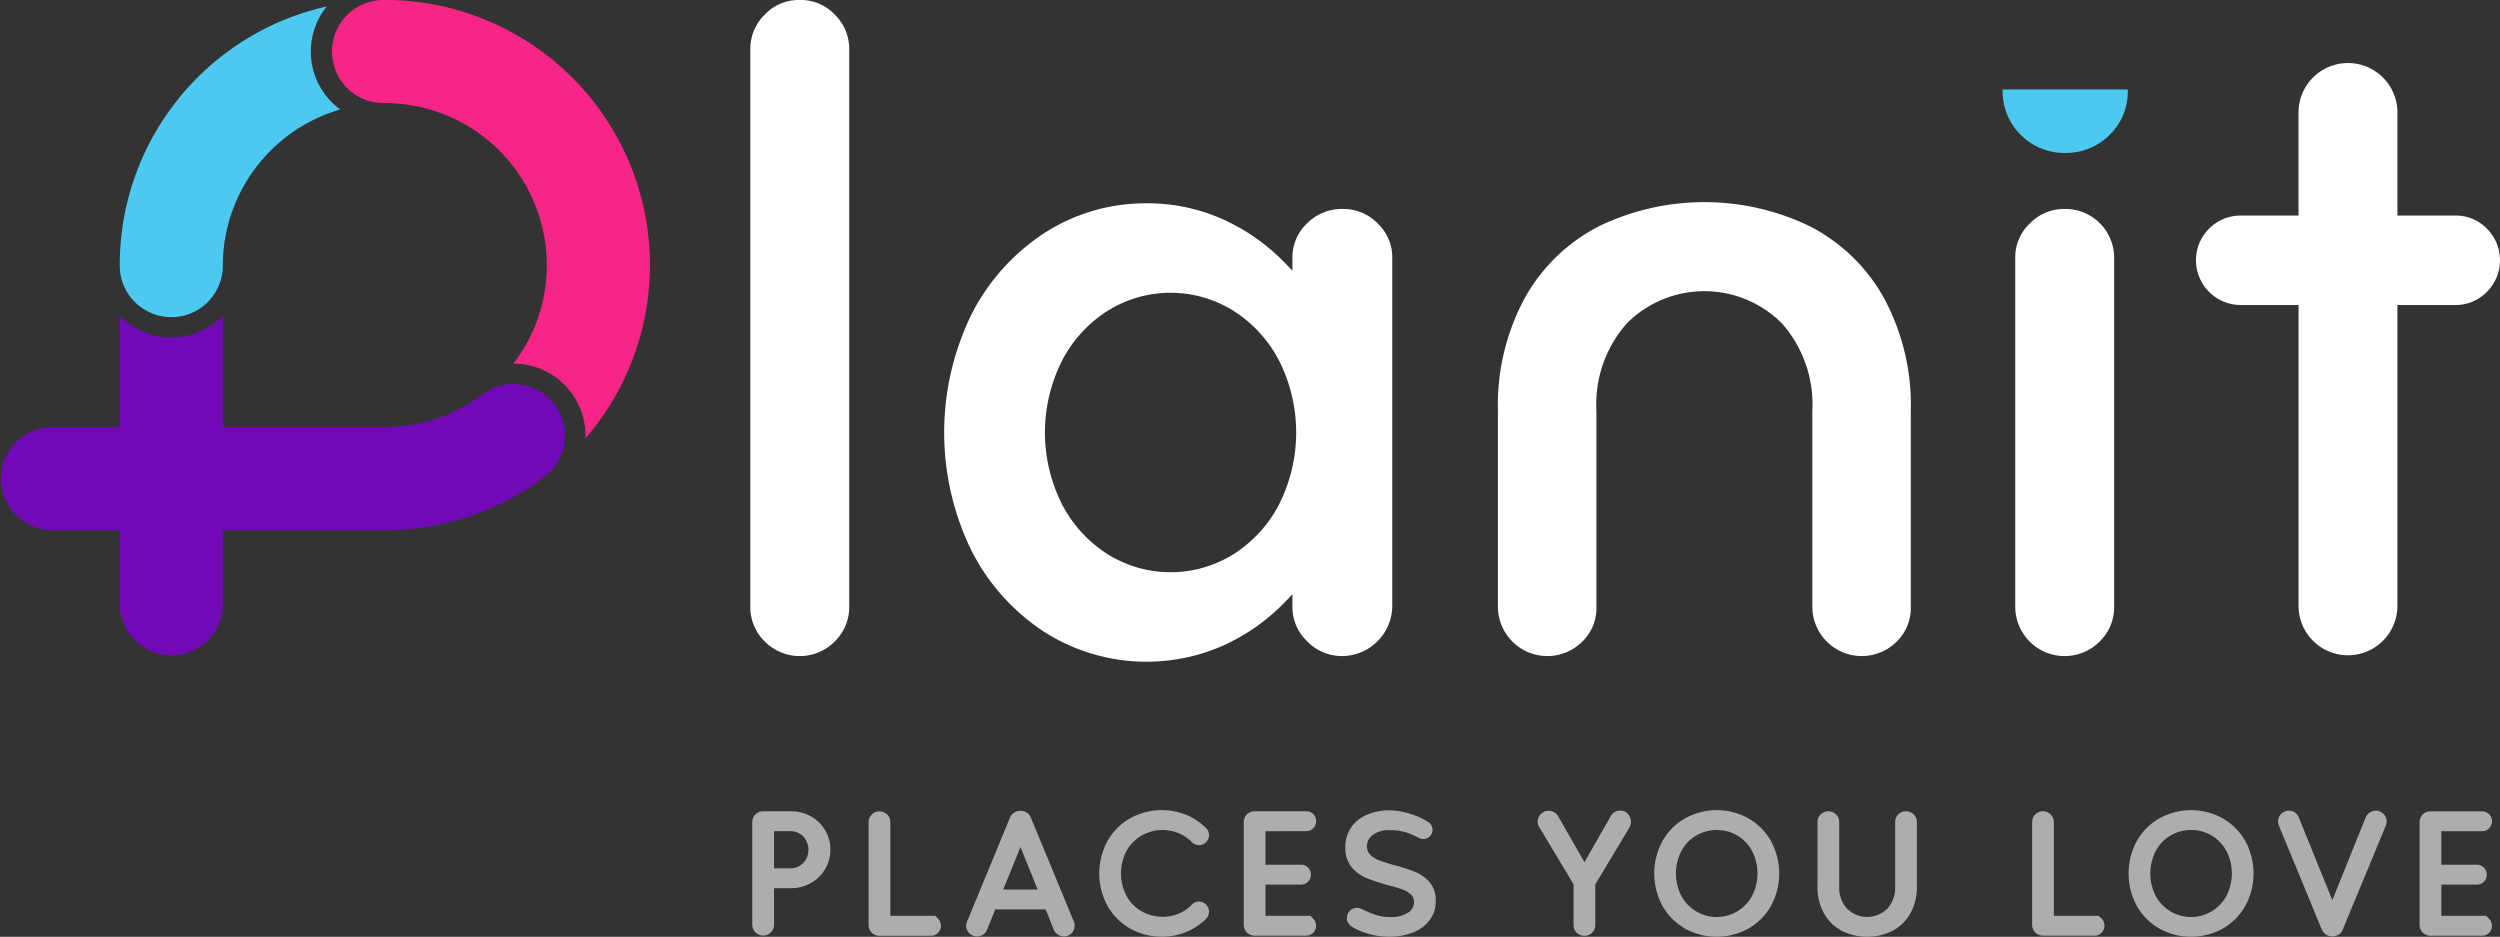
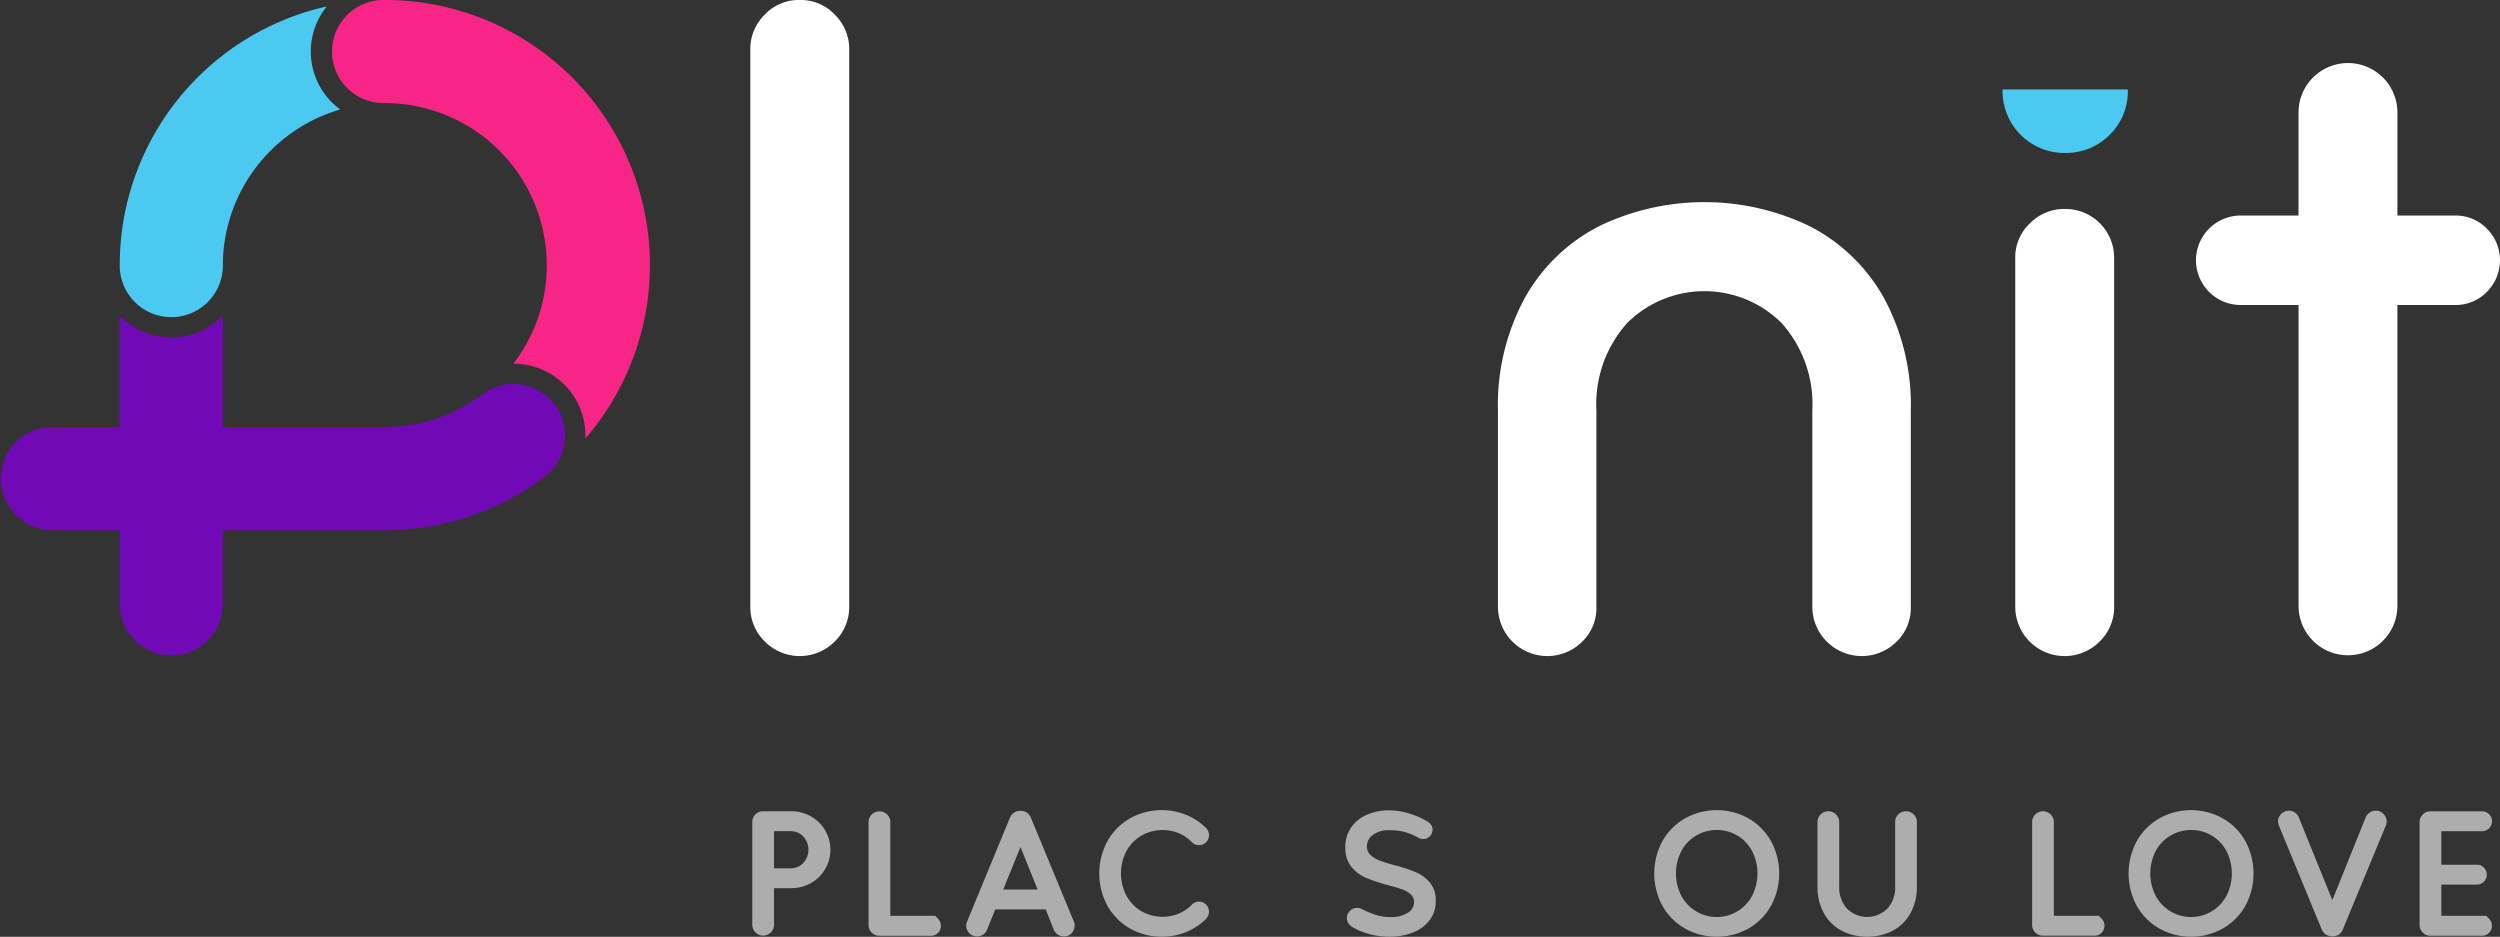
<svg xmlns="http://www.w3.org/2000/svg" id="Group_49837" data-name="Group 49837" width="163.122" height="61.124" viewBox="0 0 163.122 61.124">
  <rect x="0" y="0" width="163.122" height="61.124" fill="#333333" stroke="none" />
  <path id="Path_1" data-name="Path 1" d="M881.03,509.869a10.48,10.48,0,0,1-2.183,6.435h.019a4.688,4.688,0,0,1,4.688,4.688c0,.068-.007.135-.01.2a17.3,17.3,0,0,0-13.08-28.621v.007c-.047,0-.094-.007-.141-.007a3.365,3.365,0,0,0,0,6.729c.048,0,.094-.005.141-.007v.007A10.579,10.579,0,0,1,881.03,509.869Z" transform="translate(-845.354 -492.574)" fill="#f72585" />
  <path id="Path_2" data-name="Path 2" d="M858.025,496.171a4.668,4.668,0,0,1,1.041-2.944,17.294,17.294,0,0,0-13.444,15.383c-.042.494-.064,1-.064,1.491h0c0,.011,0,.022,0,.034a3.364,3.364,0,0,0,6.729,0c0-.012,0-.023,0-.034h0c0-.3.013-.613.039-.918a10.635,10.635,0,0,1,7.62-9.234A4.676,4.676,0,0,1,858.025,496.171Z" transform="translate(-837.745 -492.806)" fill="#4cc9f0" />
  <path id="Path_3" data-name="Path 3" d="M872.4,541.031" transform="translate(-847.289 -509.805)" fill="none" stroke="#000" stroke-miterlimit="10" stroke-width="30" />
  <path id="Path_4" data-name="Path 4" d="M866.944,528.988a3.35,3.35,0,0,0-2.185.808.079.079,0,0,0-.033.009,10.49,10.49,0,0,1-4.945,1.92,10.85,10.85,0,0,1-1.24.072H847.976v-7.274a4.679,4.679,0,0,1-6.729,0V531.8H836.8a3.365,3.365,0,0,0,0,6.729h4.449v4.807a3.364,3.364,0,0,0,6.729,0v-4.807H858.9v-.006c.554-.011,1.11-.048,1.656-.111a17.2,17.2,0,0,0,8.019-3.085.127.127,0,0,0,.042-.057,3.363,3.363,0,0,0-1.677-6.278Z" transform="translate(-833.434 -503.935)" fill="#7209b7" />
  <g id="Group_1" data-name="Group 1" transform="translate(48.957)">
    <path id="Path_5" data-name="Path 5" d="M912.631,492.574a3.043,3.043,0,0,0-2.29.961,3.122,3.122,0,0,0-.936,2.266v36.355a3.117,3.117,0,0,0,.936,2.265h0a3.21,3.21,0,0,0,4.581,0,3.121,3.121,0,0,0,.936-2.266V495.8a3.124,3.124,0,0,0-.936-2.266A3.044,3.044,0,0,0,912.631,492.574Z" transform="translate(-909.405 -492.574)" fill="#fff" />
-     <path id="Path_6" data-name="Path 6" d="M955.045,513.528a3.194,3.194,0,0,0-2.327.935,3.042,3.042,0,0,0-.961,2.291v.8l-.472-.487a13.086,13.086,0,0,0-4.12-2.888,12.041,12.041,0,0,0-4.895-1.02,12.173,12.173,0,0,0-6.668,1.922,13.765,13.765,0,0,0-4.787,5.331,17.553,17.553,0,0,0,0,15.406,13.75,13.75,0,0,0,4.787,5.331,12.41,12.41,0,0,0,11.563.9,13.058,13.058,0,0,0,4.12-2.888l.472-.487v.8a3.069,3.069,0,0,0,.964,2.263,3.138,3.138,0,0,0,2.324.964,3.293,3.293,0,0,0,3.226-3.227V516.754a3.046,3.046,0,0,0-.961-2.291A3.124,3.124,0,0,0,955.045,513.528Zm-4.15,19.26a8.461,8.461,0,0,1-2.982,3.266,7.75,7.75,0,0,1-8.213,0,8.442,8.442,0,0,1-2.983-3.266,10.414,10.414,0,0,1,0-9.346,8.454,8.454,0,0,1,2.983-3.267,7.744,7.744,0,0,1,8.213,0,8.463,8.463,0,0,1,2.982,3.267,10.415,10.415,0,0,1,0,9.346Z" transform="translate(-916.385 -499.894)" fill="#fff" />
    <path id="Path_7" data-name="Path 7" d="M1040.709,513.731a3.121,3.121,0,0,0-2.265.935,3.042,3.042,0,0,0-.961,2.291v22.722a3.222,3.222,0,0,0,5.517,2.266,3.12,3.12,0,0,0,.936-2.266V516.957a3.184,3.184,0,0,0-3.226-3.226Z" transform="translate(-954.947 -500.097)" fill="#fff" />
    <path id="Path_8" data-name="Path 8" d="M1005.424,514.6a15.826,15.826,0,0,0-13.7,0,11.592,11.592,0,0,0-4.836,4.637,14.694,14.694,0,0,0-1.784,7.426v12.783a3.225,3.225,0,0,0,5.483,2.291,3.041,3.041,0,0,0,.943-2.291V526.664a7.958,7.958,0,0,1,2-5.728,7.145,7.145,0,0,1,10.088,0,7.956,7.956,0,0,1,2,5.728v12.783a3.225,3.225,0,0,0,5.482,2.291,3.041,3.041,0,0,0,.943-2.291V526.664a14.692,14.692,0,0,0-1.783-7.426A11.588,11.588,0,0,0,1005.424,514.6Z" transform="translate(-936.323 -499.852)" fill="#fff" />
    <path id="Path_9" data-name="Path 9" d="M1074.751,509.752a2.833,2.833,0,0,0-2.051-.844h-3.775v-6.723a3.226,3.226,0,1,0-6.453,0v6.723H1058.7a2.919,2.919,0,1,0,0,5.838h3.774v.275s0,13,0,19.412a3.225,3.225,0,0,0,6.449,0V514.746h3.775a2.83,2.83,0,0,0,2.051-.843,2.915,2.915,0,0,0,0-4.151Z" transform="translate(-961.453 -494.845)" fill="#fff" />
  </g>
  <path id="Path_10" data-name="Path 10" d="M1036.2,501.634c0,.01,0,.019,0,.029a4.037,4.037,0,0,0,4.053,4.114,4.022,4.022,0,0,0,2.917-1.166,3.94,3.94,0,0,0,1.2-2.948c0-.01,0-.019,0-.029Z" transform="translate(-905.534 -495.796)" fill="#4cc9f0" />
  <g id="Group_2" data-name="Group 2" transform="translate(49.087 52.861)" opacity="0.6">
    <path id="Path_11" data-name="Path 11" d="M913.415,575.039a2.65,2.65,0,0,0-1.3-.324h-1.8a.7.7,0,0,0-.709.709v6.7a.709.709,0,0,0,1.207.5.674.674,0,0,0,.211-.5v-2.39h1.092a2.641,2.641,0,0,0,1.3-.324,2.5,2.5,0,0,0,0-4.372Zm-.487,3.057a1.151,1.151,0,0,1-.847.343h-1.057v-2.426h1.057a1.15,1.15,0,0,1,.847.342,1.278,1.278,0,0,1,0,1.741Z" transform="translate(-909.607 -574.643)" fill="#fff" />
    <path id="Path_12" data-name="Path 12" d="M925.733,581.537H922.8v-6.113a.677.677,0,0,0-.21-.5.693.693,0,0,0-.5-.2.7.7,0,0,0-.708.709v6.7a.7.7,0,0,0,.708.709h3.363a.617.617,0,0,0,.462-.192.66.66,0,0,0,0-.919Z" transform="translate(-913.795 -574.643)" fill="#fff" />
    <path id="Path_13" data-name="Path 13" d="M935.479,575.11a.689.689,0,0,0-.27-.324.662.662,0,0,0-.4-.108.712.712,0,0,0-.685.432l-2.8,6.786a.706.706,0,0,0-.06.276.708.708,0,0,0,.708.7.7.7,0,0,0,.384-.115.661.661,0,0,0,.265-.318l.54-1.333h3.291l.529,1.333a.728.728,0,0,0,.66.432.665.665,0,0,0,.583-.318.758.758,0,0,0,.114-.4.623.623,0,0,0-.048-.253Zm-1.8,4.7,1.129-2.774,1.117,2.774Z" transform="translate(-917.308 -574.63)" fill="#fff" />
    <path id="Path_14" data-name="Path 14" d="M947.5,576.261a2.779,2.779,0,0,1,2.414-.156,2.564,2.564,0,0,1,.865.588.637.637,0,0,0,.468.193.619.619,0,0,0,.463-.193.632.632,0,0,0,.186-.456.641.641,0,0,0-.192-.469,4.045,4.045,0,0,0-1.315-.865,4.269,4.269,0,0,0-3.628.228,3.919,3.919,0,0,0-1.477,1.472,4.431,4.431,0,0,0,0,4.263,3.925,3.925,0,0,0,1.477,1.471,4.264,4.264,0,0,0,3.628.228,4.05,4.05,0,0,0,1.315-.865.667.667,0,0,0,0-.937.626.626,0,0,0-.457-.192.645.645,0,0,0-.468.2,2.545,2.545,0,0,1-.865.588,2.78,2.78,0,0,1-2.414-.156,2.588,2.588,0,0,1-.985-1.009,3.154,3.154,0,0,1,0-2.93A2.586,2.586,0,0,1,947.5,576.261Z" transform="translate(-922.099 -574.604)" fill="#fff" />
-     <path id="Path_15" data-name="Path 15" d="M963.44,576.012a.617.617,0,0,0,.462-.192.646.646,0,0,0-.462-1.105h-3.363a.7.7,0,0,0-.708.709v6.7a.7.7,0,0,0,.708.709h3.363a.618.618,0,0,0,.462-.192.66.66,0,0,0,0-.919l-.186-.186h-2.93V579.5h2.33a.6.6,0,0,0,.45-.193.652.652,0,0,0,0-.912.605.605,0,0,0-.45-.192h-2.33v-2.186Z" transform="translate(-927.302 -574.643)" fill="#fff" />
    <path id="Path_16" data-name="Path 16" d="M974.25,578.657a10.6,10.6,0,0,0-1.387-.456,10,10,0,0,1-.979-.306,1.787,1.787,0,0,1-.588-.36.738.738,0,0,1-.234-.559.924.924,0,0,1,.39-.751,1.7,1.7,0,0,1,1.075-.306,3.831,3.831,0,0,1,1,.114,4.194,4.194,0,0,1,.895.378.675.675,0,0,0,.325.084.577.577,0,0,0,.42-.18.591.591,0,0,0,.18-.432.623.623,0,0,0-.312-.517,4.877,4.877,0,0,0-1.159-.516,4.449,4.449,0,0,0-1.351-.228,3.654,3.654,0,0,0-1.435.276,2.4,2.4,0,0,0-1.045.822,2.224,2.224,0,0,0-.39,1.328,1.912,1.912,0,0,0,.4,1.267,2.5,2.5,0,0,0,.943.709,11.249,11.249,0,0,0,1.423.474q.588.156.93.276a1.622,1.622,0,0,1,.565.325.67.67,0,0,1,.222.516.808.808,0,0,1-.42.7,2.016,2.016,0,0,1-1.105.271,3.114,3.114,0,0,1-.943-.132,7.02,7.02,0,0,1-.931-.385.625.625,0,0,0-.323-.084.633.633,0,0,0-.463.2.662.662,0,0,0-.2.487.7.7,0,0,0,.337.552,4.03,4.03,0,0,0,1.08.456,4.955,4.955,0,0,0,1.369.193,4.231,4.231,0,0,0,1.453-.253,2.517,2.517,0,0,0,1.129-.787,2.022,2.022,0,0,0,.432-1.314,1.762,1.762,0,0,0-.384-1.183A2.47,2.47,0,0,0,974.25,578.657Z" transform="translate(-930.96 -574.61)" fill="#fff" />
-     <path id="Path_17" data-name="Path 17" d="M994.885,574.756a.693.693,0,0,0-.373-.1.727.727,0,0,0-.348.09.6.6,0,0,0-.252.246l-1.73,3.027L990.453,575a.712.712,0,0,0-.6-.336.691.691,0,0,0-.372.1.721.721,0,0,0-.253.264.7.7,0,0,0-.1.349.654.654,0,0,0,.108.36l2.234,3.724v2.654a.7.7,0,0,0,.708.709.693.693,0,0,0,.5-.2.676.676,0,0,0,.21-.5v-2.654l2.234-3.724a.721.721,0,0,0,.006-.709A.674.674,0,0,0,994.885,574.756Z" transform="translate(-937.885 -574.624)" fill="#fff" />
    <path id="Path_18" data-name="Path 18" d="M1007.061,575.132a4.259,4.259,0,0,0-4.107,0,3.924,3.924,0,0,0-1.478,1.472,4.438,4.438,0,0,0,0,4.263,3.929,3.929,0,0,0,1.478,1.471,4.256,4.256,0,0,0,4.107,0,3.922,3.922,0,0,0,1.477-1.471,4.433,4.433,0,0,0,0-4.263A3.917,3.917,0,0,0,1007.061,575.132Zm.252,5.068a2.619,2.619,0,0,1-4.612,0,3.206,3.206,0,0,1,0-2.93,2.573,2.573,0,0,1,.967-1.009,2.607,2.607,0,0,1,1.345-.36,2.573,2.573,0,0,1,2.3,1.369,3.206,3.206,0,0,1,0,2.93Z" transform="translate(-942.08 -574.604)" fill="#fff" />
    <path id="Path_19" data-name="Path 19" d="M1023.237,574.715a.7.7,0,0,0-.709.709v4.18a2.026,2.026,0,0,1-.516,1.471,1.869,1.869,0,0,1-2.618,0,2.027,2.027,0,0,1-.516-1.471v-4.18a.675.675,0,0,0-.211-.5.706.706,0,0,0-1.207.5v4.18a3.509,3.509,0,0,0,.432,1.79,2.877,2.877,0,0,0,1.165,1.129,3.718,3.718,0,0,0,3.291,0,2.88,2.88,0,0,0,1.165-1.129,3.509,3.509,0,0,0,.432-1.79v-4.18a.676.676,0,0,0-.21-.5A.691.691,0,0,0,1023.237,574.715Z" transform="translate(-947.958 -574.643)" fill="#fff" />
    <path id="Path_20" data-name="Path 20" d="M1043.539,581.537h-2.93v-6.113a.677.677,0,0,0-.21-.5.706.706,0,0,0-1.207.5v6.7a.7.7,0,0,0,.709.709h3.363a.619.619,0,0,0,.463-.192.662.662,0,0,0,0-.919Z" transform="translate(-955.685 -574.643)" fill="#fff" />
    <path id="Path_21" data-name="Path 21" d="M1055.089,575.132a4.259,4.259,0,0,0-4.107,0,3.912,3.912,0,0,0-1.477,1.472,4.43,4.43,0,0,0,0,4.263,3.917,3.917,0,0,0,1.477,1.471,4.256,4.256,0,0,0,4.107,0,3.92,3.92,0,0,0,1.477-1.471,4.432,4.432,0,0,0,0-4.263A3.914,3.914,0,0,0,1055.089,575.132Zm.253,5.068a2.619,2.619,0,0,1-4.612,0,3.205,3.205,0,0,1,0-2.93,2.573,2.573,0,0,1,.967-1.009,2.609,2.609,0,0,1,1.345-.36,2.574,2.574,0,0,1,2.3,1.369,3.207,3.207,0,0,1,0,2.93Z" transform="translate(-959.158 -574.604)" fill="#fff" />
    <path id="Path_22" data-name="Path 22" d="M1070.469,574.659a.715.715,0,0,0-.661.445l-2.174,5.393-2.186-5.393a.662.662,0,0,0-.264-.331.705.705,0,0,0-.384-.114.714.714,0,0,0-.276.06.725.725,0,0,0-.313.258.671.671,0,0,0-.12.391.774.774,0,0,0,.061.276l2.8,6.786a.724.724,0,0,0,.276.318.8.8,0,0,0,.817.006.7.7,0,0,0,.264-.324l2.81-6.786a.69.69,0,0,0,.06-.265.723.723,0,0,0-.2-.5A.659.659,0,0,0,1070.469,574.659Z" transform="translate(-964.539 -574.624)" fill="#fff" />
    <path id="Path_23" data-name="Path 23" d="M1082.771,581.537h-2.93V579.5h2.33a.6.6,0,0,0,.45-.193.652.652,0,0,0,0-.912.607.607,0,0,0-.45-.192h-2.33v-2.186h2.654a.619.619,0,0,0,.463-.192.646.646,0,0,0-.463-1.105h-3.362a.7.7,0,0,0-.709.709v6.7a.7.7,0,0,0,.709.709h3.362a.619.619,0,0,0,.463-.192.661.661,0,0,0,0-.919Z" transform="translate(-969.635 -574.643)" fill="#fff" />
  </g>
</svg>